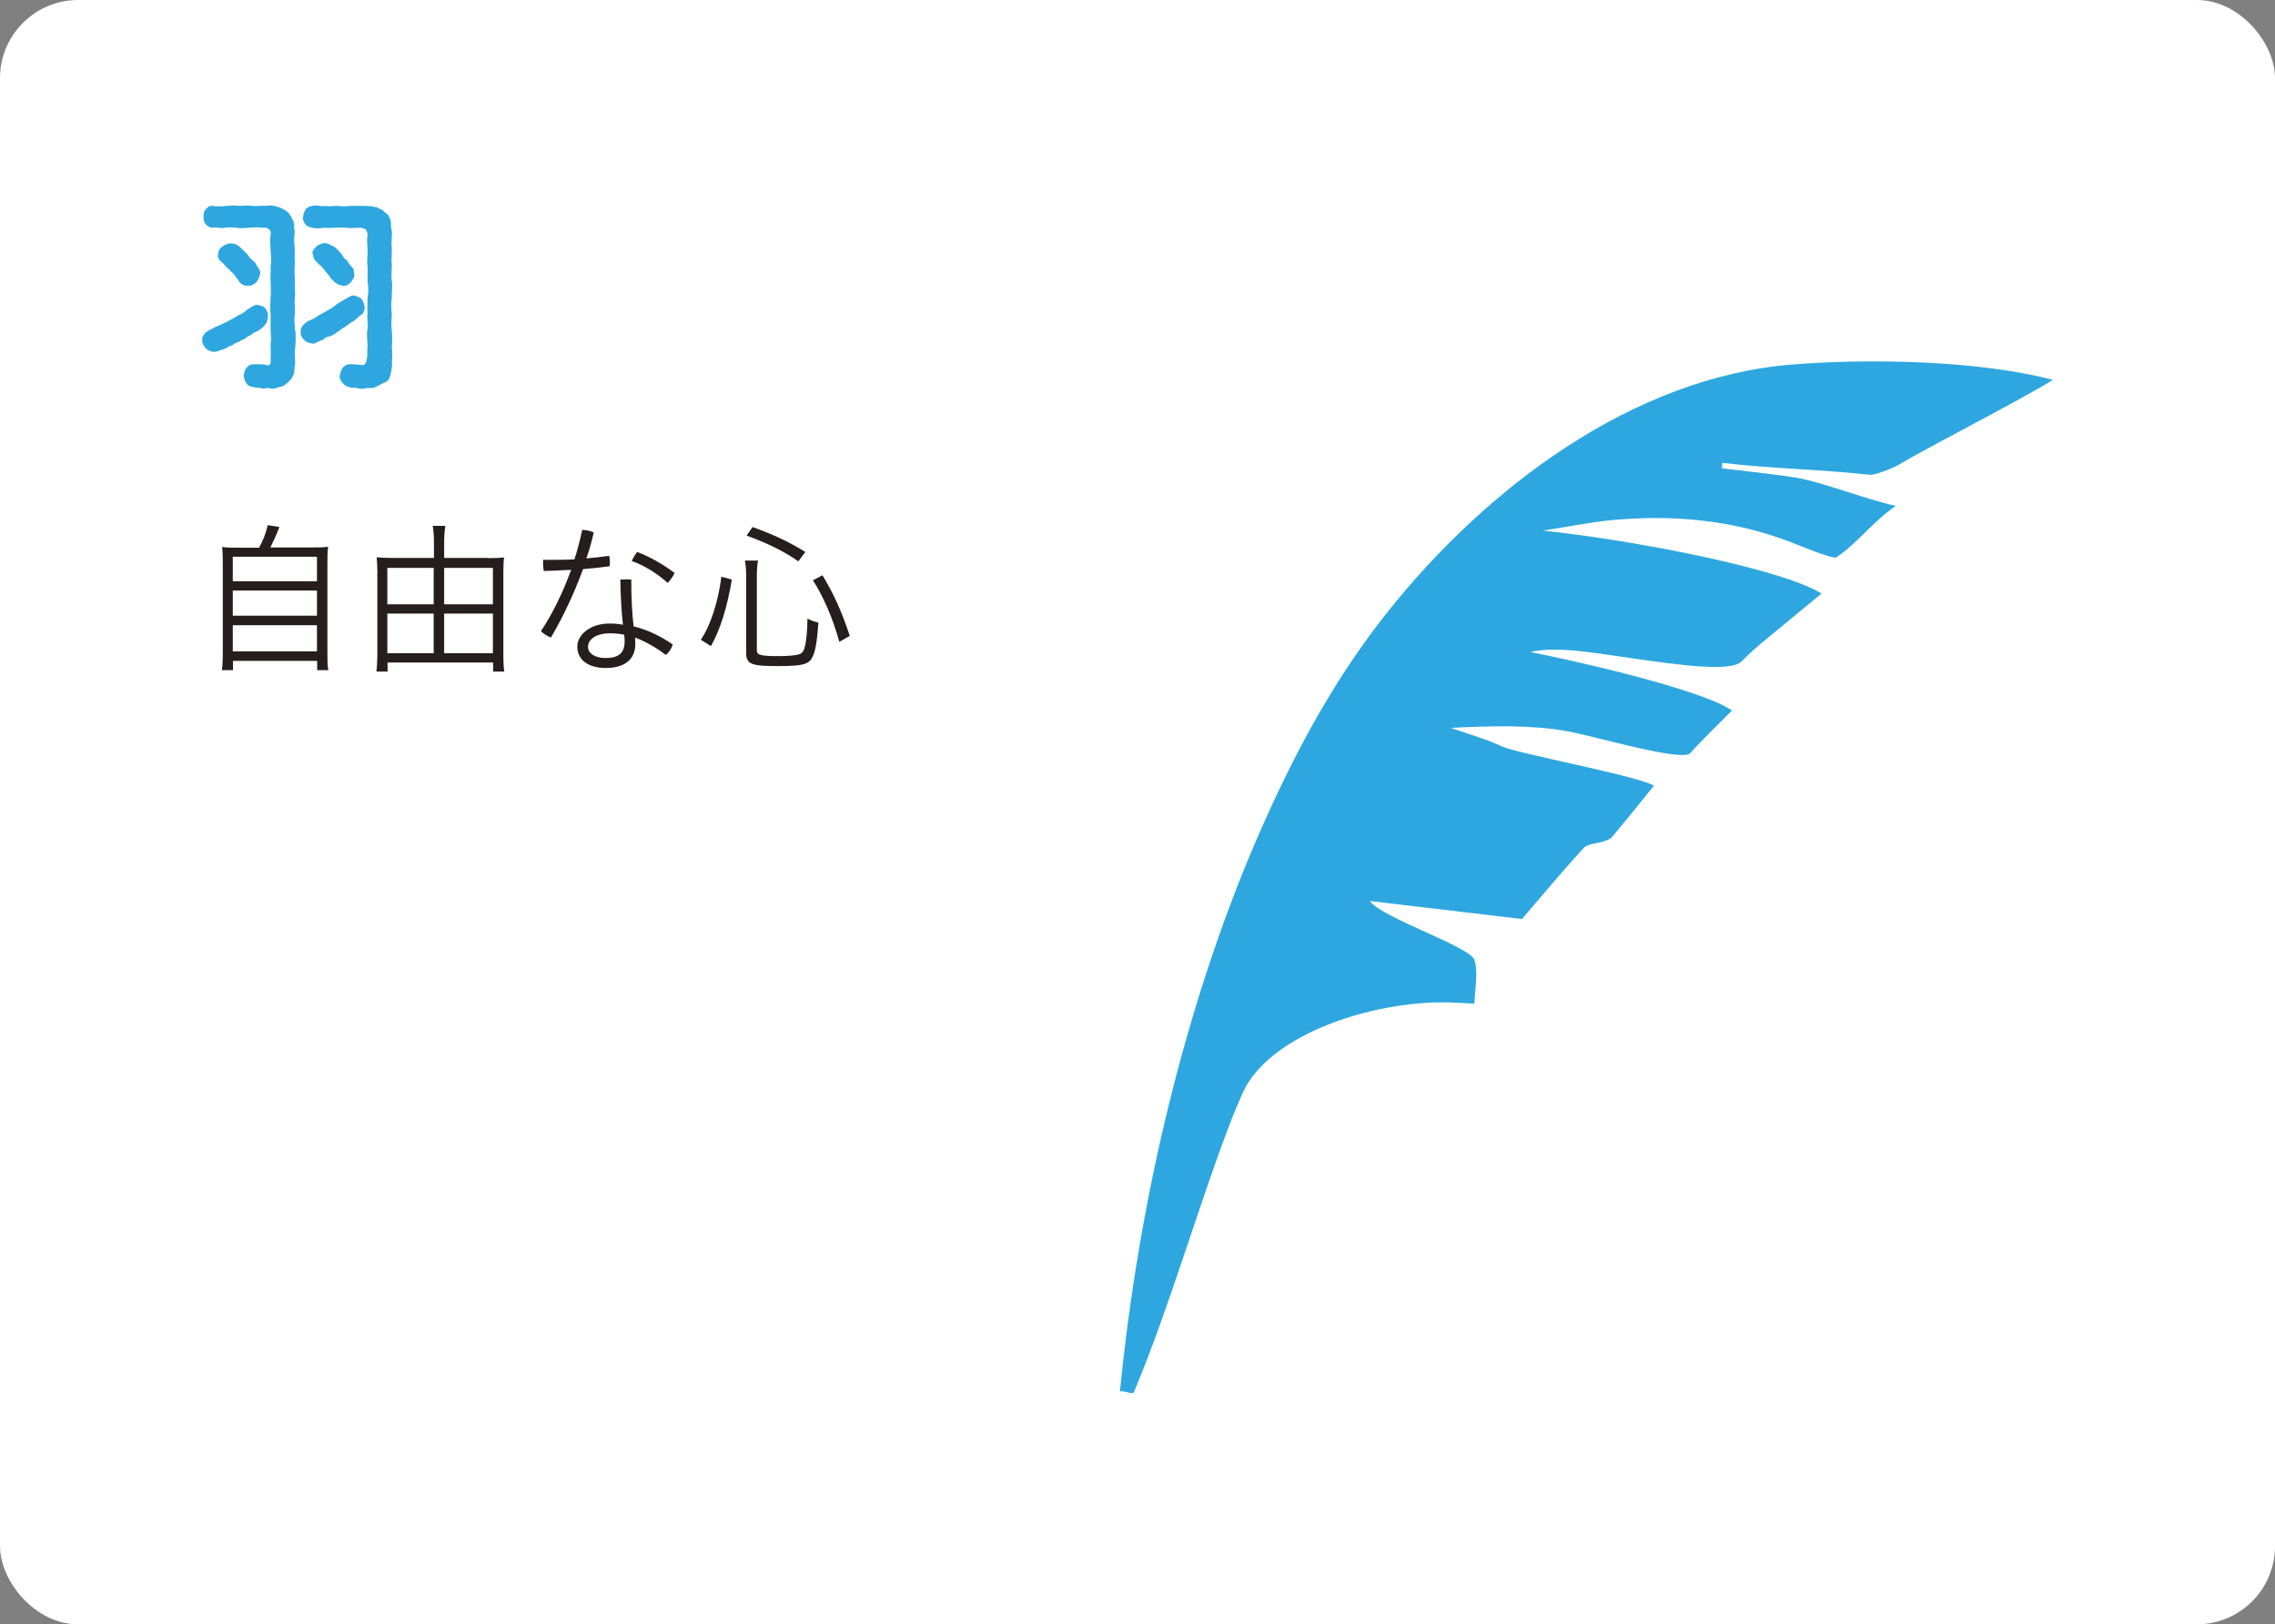
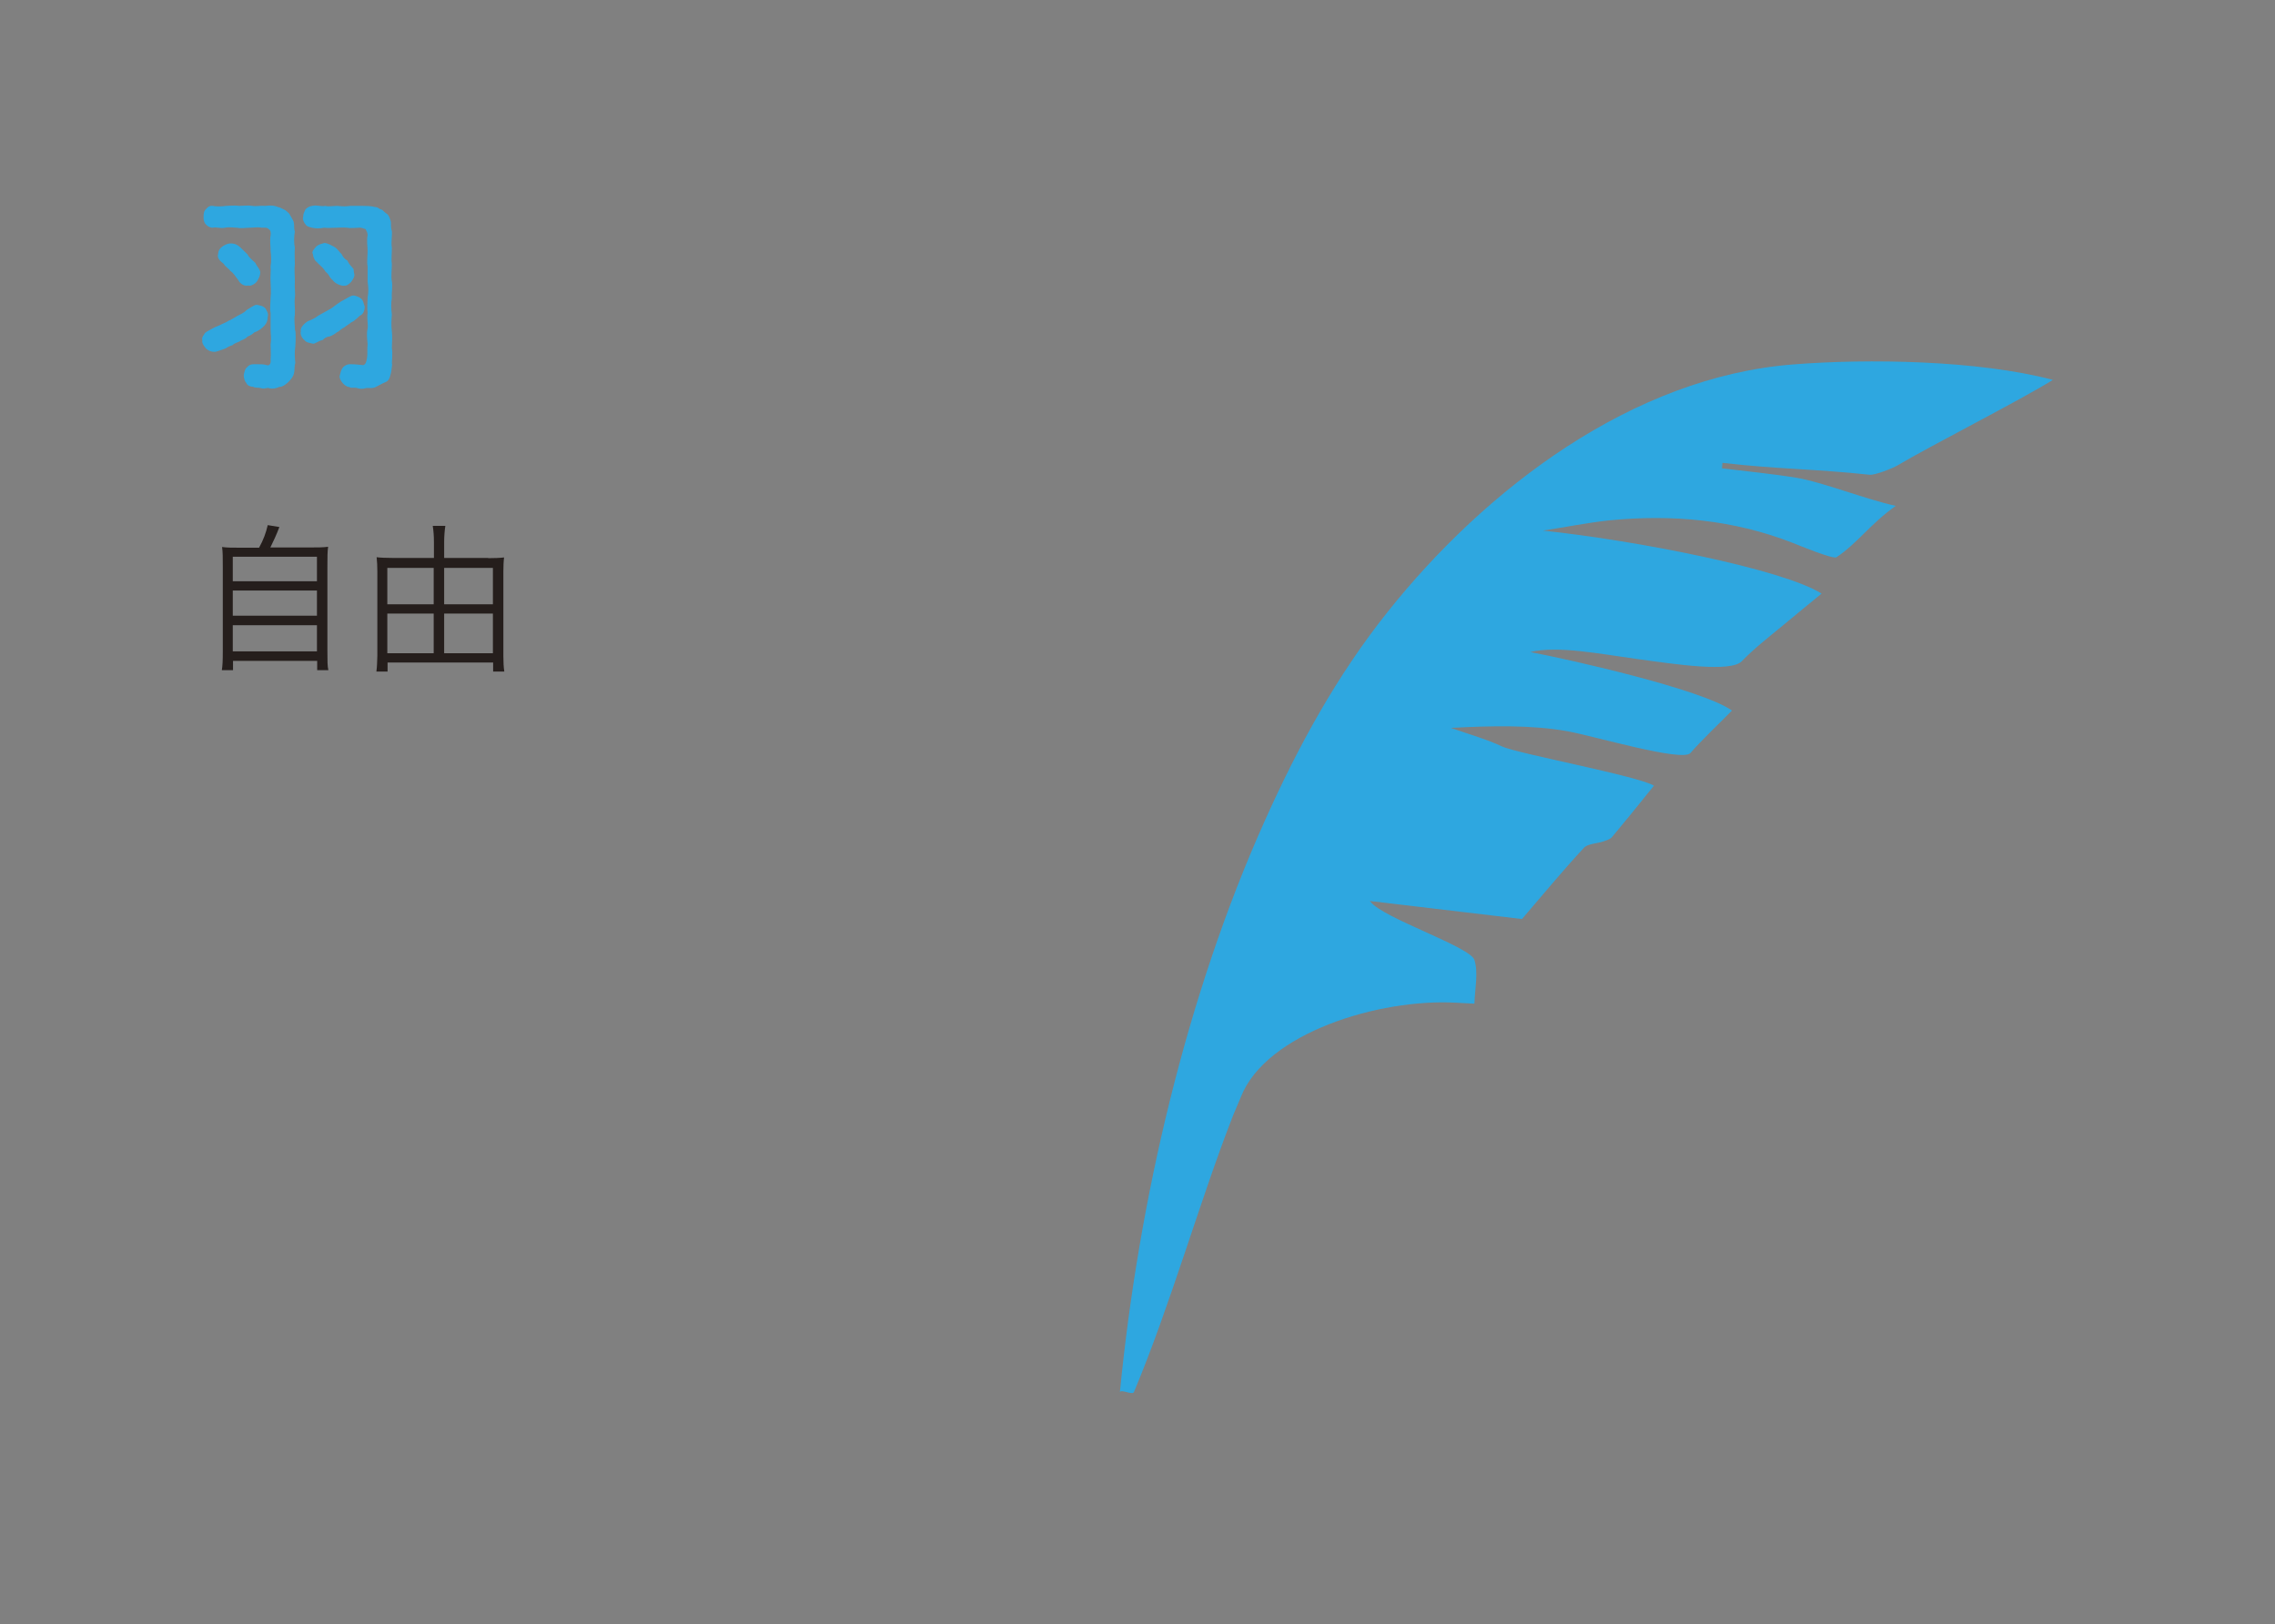
<svg xmlns="http://www.w3.org/2000/svg" viewBox="0 0 95.68 68.33">
  <rect x="0" y="0" width="95.68" height="68.33" fill="#808080" stroke="none" />
-   <rect fill="#fff" height="68.33" rx="3.29" width="95.68" />
  <path d="m10.1 14.35c-.08.05-.24.08-.32.17-.15.04-.23.1-.3.14-.22.07-.38.15-.47.14-.12 0-.24-.04-.35-.14-.07-.1-.18-.21-.15-.35-.04-.1.05-.2.09-.27.02-.05.13-.11.24-.17.14-.08.24-.13.4-.19.15-.08.24-.1.38-.19.13-.05.23-.13.38-.21.11-.06.27-.12.36-.23.31-.2.4-.25.48-.22.15.03.24.05.33.15.05.1.13.21.09.34 0 .14-.03.26-.14.38-.09.09-.21.21-.42.28-.12.1-.15.12-.29.18-.07.09-.24.15-.31.18m2.32-.47c.02.22.02.43 0 .7-.04.27-.02.5 0 .7-.05.13-.02.34-.06.44-.02.12-.12.25-.24.37-.14.12-.23.19-.38.2-.13.06-.29.09-.42.05-.05-.04-.24.05-.33 0-.15-.04-.24 0-.35-.06-.09 0-.24-.04-.28-.16-.05-.04-.1-.16-.11-.32.02-.11.05-.28.13-.33.07-.09.15-.14.31-.14.29 0 .41 0 .53.04.13.04.18-.09.16-.23.02-.22 0-.45 0-.65.04-.25 0-.41 0-.65s0-.42 0-.66c-.04-.2 0-.44 0-.66.03-.22 0-.43 0-.65-.02-.25.02-.44 0-.66.04-.21.02-.47 0-.65 0-.24-.04-.42 0-.65.02-.1 0-.23-.08-.26-.05-.08-.2-.06-.3-.06-.18-.04-.3 0-.51 0-.19 0-.33.04-.52 0-.13 0-.32-.04-.51 0-.21.04-.34-.04-.52 0-.12 0-.23-.08-.28-.14-.06-.05-.11-.19-.1-.32 0-.13.02-.26.1-.32.05-.05.12-.16.28-.14.15.03.36.03.57 0 .14 0 .34-.03.55 0 .14 0 .38-.03.55 0 .15.03.35-.02.55 0 .17-.02.35-.03.53.05.07 0 .19.08.25.1.08.03.17.13.22.17.06.12.16.26.19.35.04.17 0 .29.05.4-.04.26-.04.51 0 .69-.02.24 0 .48 0 .7-.03.22 0 .43 0 .71-.02.28.03.49 0 .7-.03.24.02.43 0 .71-.05.26.02.48 0 .7m-3.22-3.23c-.02-.09.03-.24.16-.33.08-.06.22-.14.35-.14.19 0 .3.06.41.16.15.14.21.21.31.3.05.12.19.23.33.36.06.16.24.29.2.45 0 .1-.11.3-.15.35-.06.07-.23.19-.35.15-.15.04-.34-.06-.42-.23-.14-.17-.19-.29-.33-.38-.06-.1-.21-.17-.28-.3-.19-.14-.28-.26-.24-.42m5.32 3.09c-.14.05-.22.17-.31.2-.11.09-.24.16-.31.18-.14.02-.23.07-.29.15-.24.05-.33.19-.45.15-.13-.03-.26-.04-.34-.16-.07-.04-.18-.22-.14-.35-.04-.15.14-.33.3-.43.14-.05.32-.14.43-.23.16-.09.28-.16.36-.2.1-.05.25-.14.33-.21.07-.06.17-.12.29-.2.29-.15.38-.24.51-.24.08 0 .27.08.33.14.1.12.08.19.14.33 0 .14-.06.31-.17.36-.1.05-.22.23-.4.3-.05.05-.23.16-.28.2m2.01 1.51c-.02.14-.03.29-.06.43-.05.19-.08.32-.24.38-.15.06-.29.15-.4.2-.16.08-.29.02-.43.05-.1.04-.24.03-.33 0-.15-.05-.26.02-.35-.05-.1 0-.23-.1-.28-.17-.04-.04-.16-.21-.12-.32.03-.11.05-.23.13-.33.1-.11.21-.14.31-.14.23 0 .4.03.55.04.09-.03.13-.13.15-.28.04-.2 0-.35.03-.6-.02-.24-.05-.47 0-.65.03-.19-.04-.43 0-.66-.03-.23 0-.47 0-.66.04-.24.04-.39 0-.65 0-.21 0-.48 0-.66-.04-.17 0-.41 0-.65 0-.21-.05-.41 0-.65 0-.14-.05-.16-.08-.26-.09-.02-.18-.08-.3-.06-.17 0-.36.03-.48 0-.17-.02-.32 0-.48 0-.18 0-.3.02-.49 0-.2.04-.37.03-.5 0-.12-.03-.23-.05-.28-.14-.07-.07-.14-.24-.1-.32 0-.14.06-.23.1-.32.09-.08.17-.13.28-.14.21-.05.36.04.55 0 .14.04.31 0 .52 0 .22.03.38.02.53 0h.52c.13 0 .35 0 .53.05.13 0 .16.09.25.1.09.03.13.12.22.17.11.06.16.25.19.35 0 .13 0 .29.04.39.02.2-.04.45 0 .7 0 .27-.03.52 0 .7 0 .22-.04.52 0 .71.04.22-.02.5 0 .7-.04.23-.03.44 0 .71-.02.21-.03.47 0 .7.03.22 0 .47 0 .7.04.25 0 .5 0 .7m-3.33-4.66c-.05-.1.07-.22.16-.32.11-.09.21-.1.33-.14.19.02.26.09.41.16.14.07.24.25.31.3.07.14.14.22.25.28.05.12.13.21.23.32.06.05.02.14.06.25.03.12-.1.28-.14.34-.13.12-.18.16-.34.15-.17-.02-.36-.13-.43-.24-.07-.04-.14-.16-.18-.23-.05-.07-.14-.12-.17-.2-.08-.12-.24-.23-.33-.34-.08-.04-.15-.23-.15-.33" fill="#2ea7e0" />
  <path d="m57.6 37.9c.83.1 5.91.7 6.41.76.87-1.01 1.7-2.02 2.59-2.98.16-.19.54-.19.82-.28.13-.05.29-.09.37-.18.57-.68 1.12-1.36 1.77-2.17-.67-.41-5.75-1.35-6.39-1.65s-1.32-.49-2.15-.78c1.7-.09 3.39-.13 4.9.14 1.11.2 4.82 1.3 5.17.92.54-.61 1.13-1.16 1.75-1.79-1.26-.9-6.93-2.17-8.48-2.46 1.15-.28 2.94.08 4.48.29 1.66.23 3.94.57 4.41.1.51-.53 1.09-.98 1.66-1.45.56-.47 1.13-.93 1.7-1.4-1.64-1.03-7.76-2.23-11.72-2.65.93-.14 1.86-.33 2.79-.43 2.63-.26 5.21-.03 7.7.94.18.07 1.71.71 1.86.61.9-.61 1.43-1.41 2.49-2.16-1.21-.26-3.12-1.01-4.16-1.18s-2.1-.27-3.15-.4c0-.08.02-.16.02-.23 2.21.26 3.97.26 6.18.5.24.03.99-.28 1.18-.39 1.34-.8 5.12-2.72 6.54-3.6-3.15-.83-7.77-.9-10.92-.65-6.75.52-12.93 5.22-17.06 10.41-2.13 2.67-3.75 5.63-5.15 8.75-3.32 7.38-5.33 16.07-6.11 24.07.06-.13.53.14.59 0 1.53-3.65 2.75-7.98 4.12-11.51.12-.31.26-.61.38-.91 1.06-2.69 5.82-4.14 9.04-3.96.22.01.44.02.78.04.02-.65.17-1.29 0-1.84-.18-.56-3.89-1.77-4.38-2.46" fill="#2ea7e0" />
  <g fill="#251e1c">
    <path d="m10.9 23.03c.18-.32.29-.63.36-.94l.49.08c-.12.32-.26.62-.38.86h1.62c.36 0 .61 0 .81-.03-.03.21-.03.42-.03.83v3.59c0 .4 0 .6.04.77h-.47v-.39h-3.54v.39h-.47c.03-.18.04-.4.04-.77v-3.58c0-.4 0-.62-.03-.83.2.03.44.03.79.03h.77zm-1.11 1.42h3.54v-1.03h-3.54zm0 1.45h3.54v-1.06h-3.54zm0 1.5h3.54v-1.1h-3.54z" />
    <path d="m20.53 23.48c.25 0 .51-.01.67-.03-.02.14-.03.39-.03.6v3.54c0 .23.01.49.04.66h-.47v-.38h-4.44v.38h-.47c.03-.23.03-.37.04-.66v-3.55c0-.23-.01-.42-.03-.6.14.02.4.03.66.03h1.75v-.67c0-.27-.02-.49-.05-.68h.53c-.03.19-.05.44-.05.68v.67h1.85zm-4.24 1.94h1.95v-1.53h-1.95zm0 2.06h1.95v-1.67h-1.95zm4.44-3.59h-2.05v1.53h2.05zm0 1.92h-2.05v1.67h2.05z" />
-     <path d="m24.5 22.29c.16.01.3.03.47.11-.08.36-.18.73-.31 1.09.34-.03.64-.06.96-.11.02.09.03.18.03.27 0 .05 0 .11-.01.17-.36.05-.73.09-1.12.12-.38 1.05-.86 2.05-1.35 2.88-.15-.06-.3-.15-.42-.27.47-.7.92-1.61 1.27-2.58-.39.02-.77.04-1.15.05-.02-.11-.03-.23-.03-.33 0-.05 0-.1 0-.14h.32c.33 0 .66 0 1-.02.13-.4.24-.84.33-1.25m3.8 4.84c-.04.14-.14.32-.29.43-.44-.34-.91-.59-1.29-.73 0 .12.01.19.01.26 0 .71-.51 1.02-1.25 1.02s-1.19-.35-1.19-.9c0-.49.53-.97 1.35-.97.18 0 .37.01.57.05-.06-.53-.1-1.16-.11-1.9.08 0 .16-.01.24-.01s.15 0 .22.01c0 .77.03 1.42.1 1.97.58.14 1.14.41 1.64.76m-2.61-.47c-.7 0-.95.31-.95.57 0 .29.31.47.74.47.57 0 .8-.23.8-.7 0-.08 0-.17-.02-.28-.12-.03-.37-.06-.57-.06m2.69-2.53c-.07.14-.18.31-.29.41-.44-.4-1.03-.76-1.51-.92.05-.12.15-.29.23-.38.53.2 1.08.51 1.58.89" />
-     <path d="m29.47 26.92c.42-.62.73-1.59.87-2.66l.44.12c-.2 1.18-.49 2.11-.88 2.8l-.43-.27zm2.36.43c0 .21.16.25.93.25.4 0 .71-.03.86-.08.13-.05.2-.15.25-.4.05-.27.08-.56.09-1.1.14.08.32.14.46.17-.06.83-.13 1.21-.25 1.45-.16.31-.41.38-1.45.38-1.14 0-1.34-.08-1.34-.58v-3.22c0-.23-.01-.38-.05-.64h.55c-.03.16-.05.39-.05.63v3.13zm1.74-3.74c-.6-.42-1.27-.75-2.17-1.08l.25-.36c.88.32 1.53.62 2.22 1.05l-.3.4zm1.73 3.39c-.28-1.01-.66-1.88-1.11-2.59l.4-.21c.49.81.81 1.53 1.15 2.55z" />
  </g>
</svg>